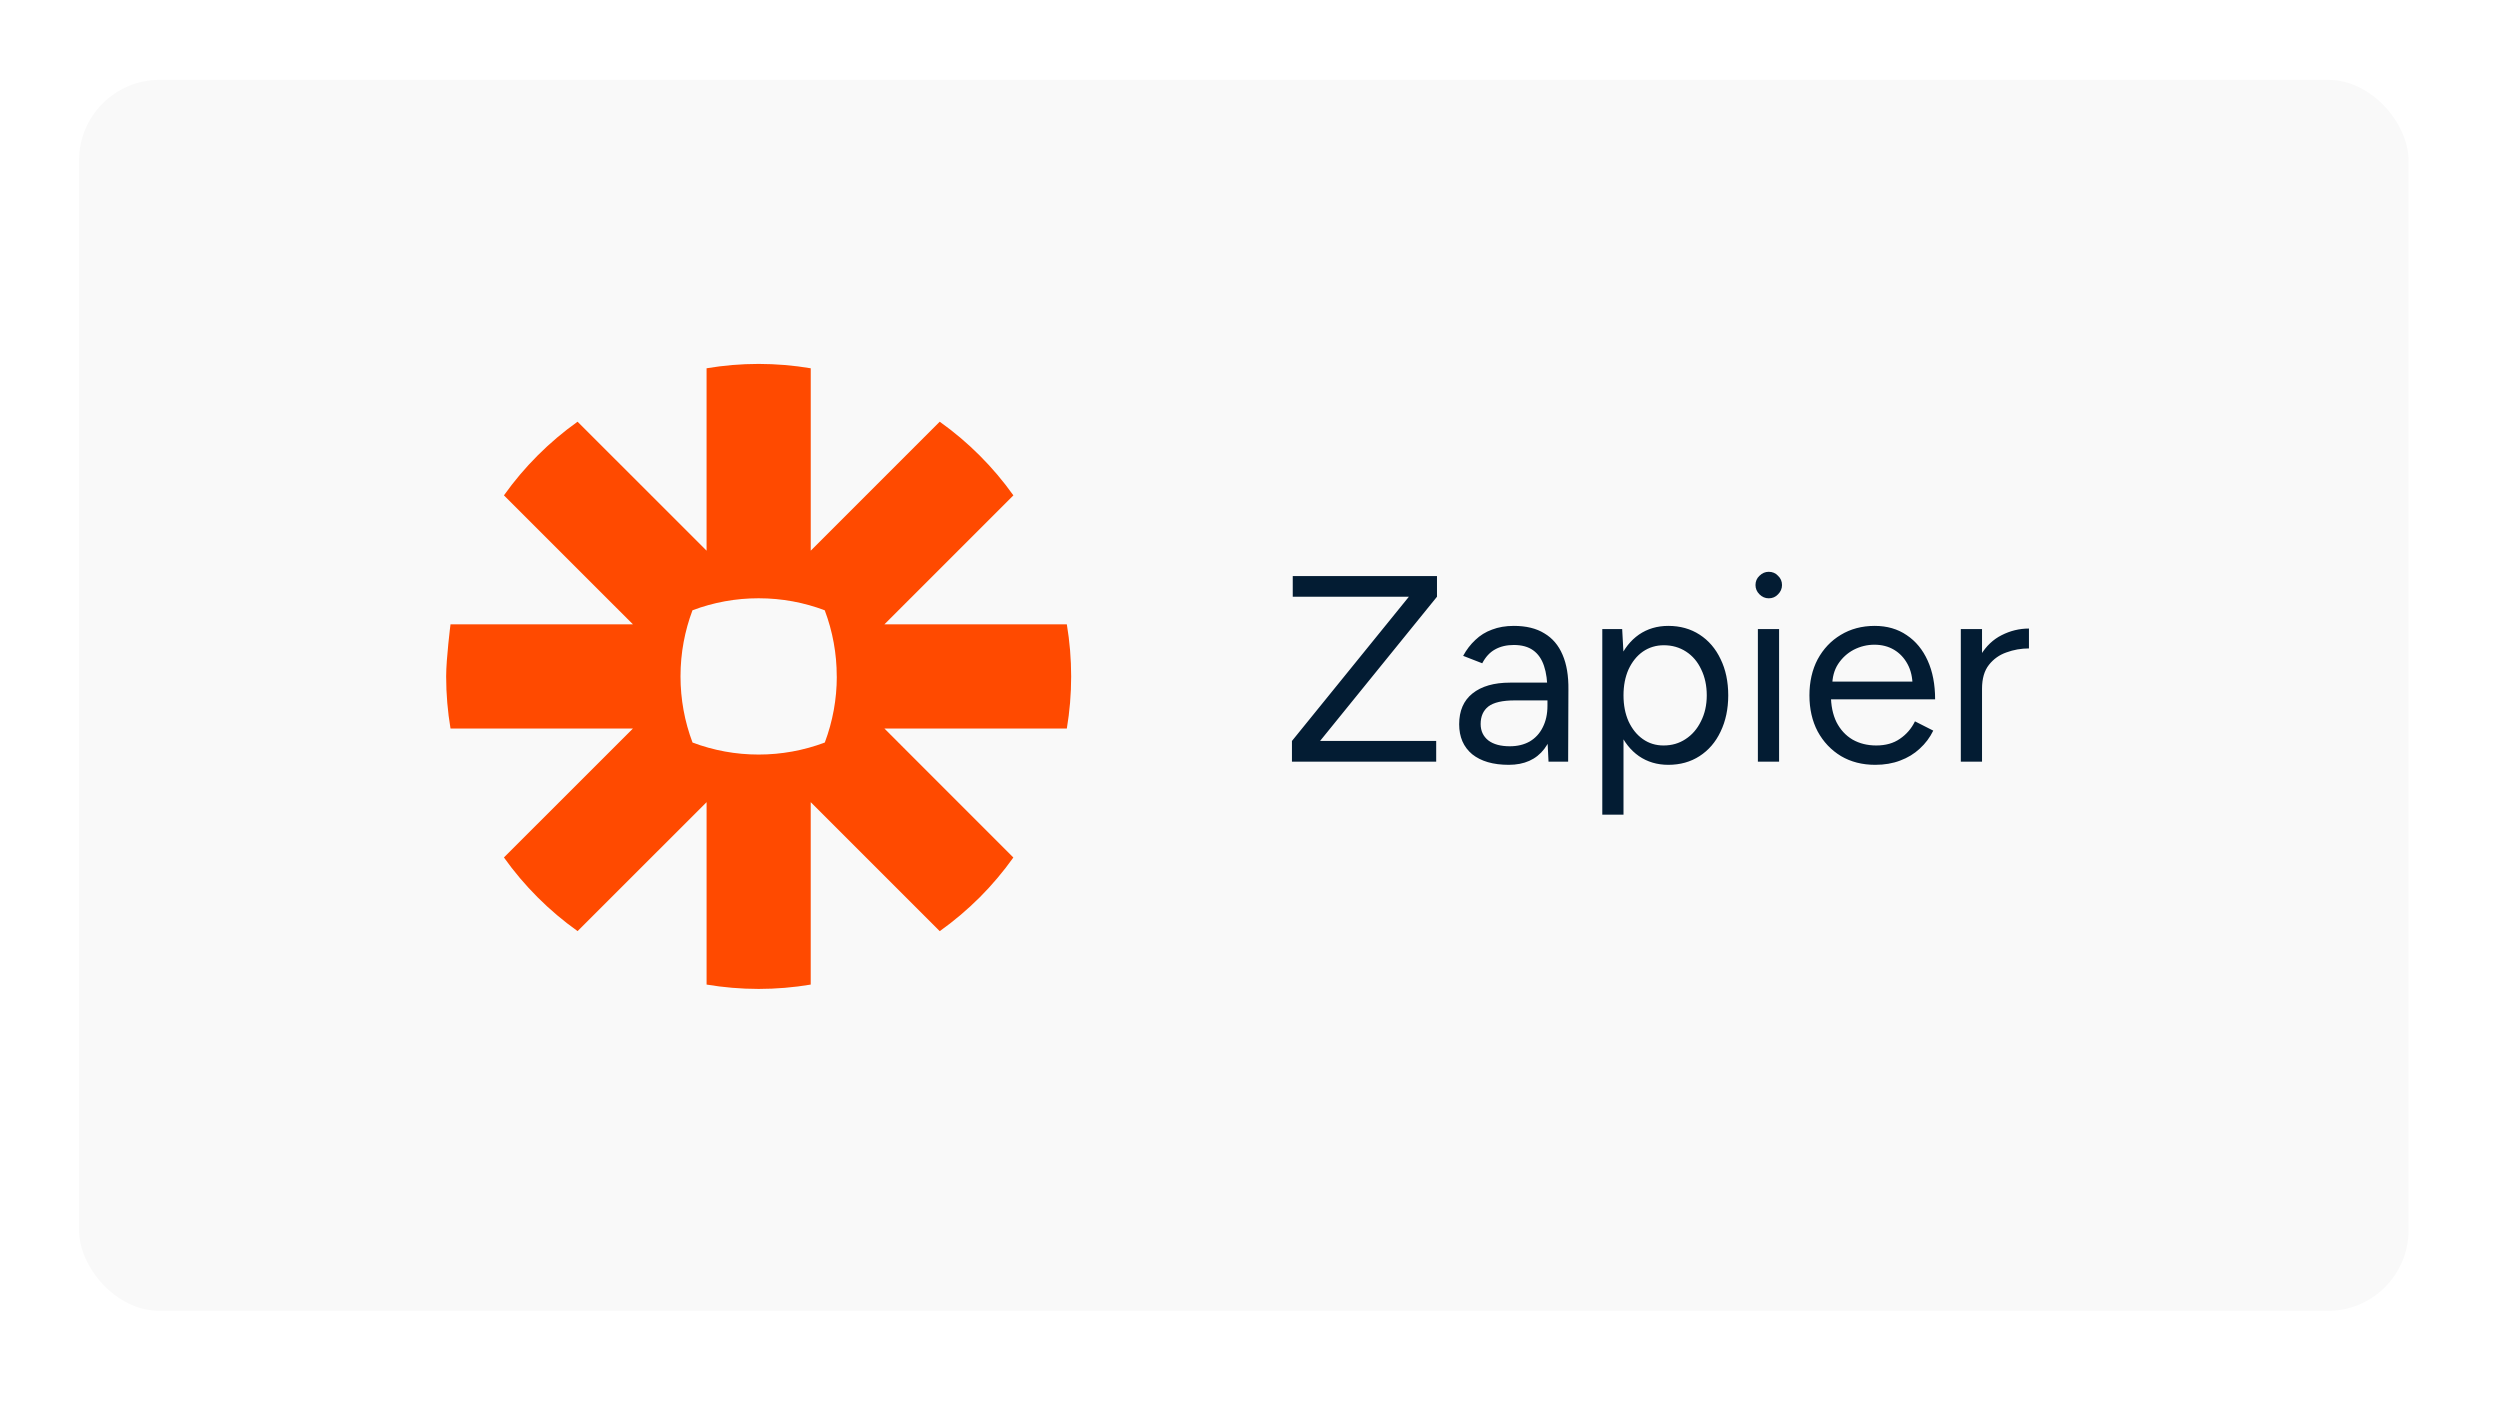
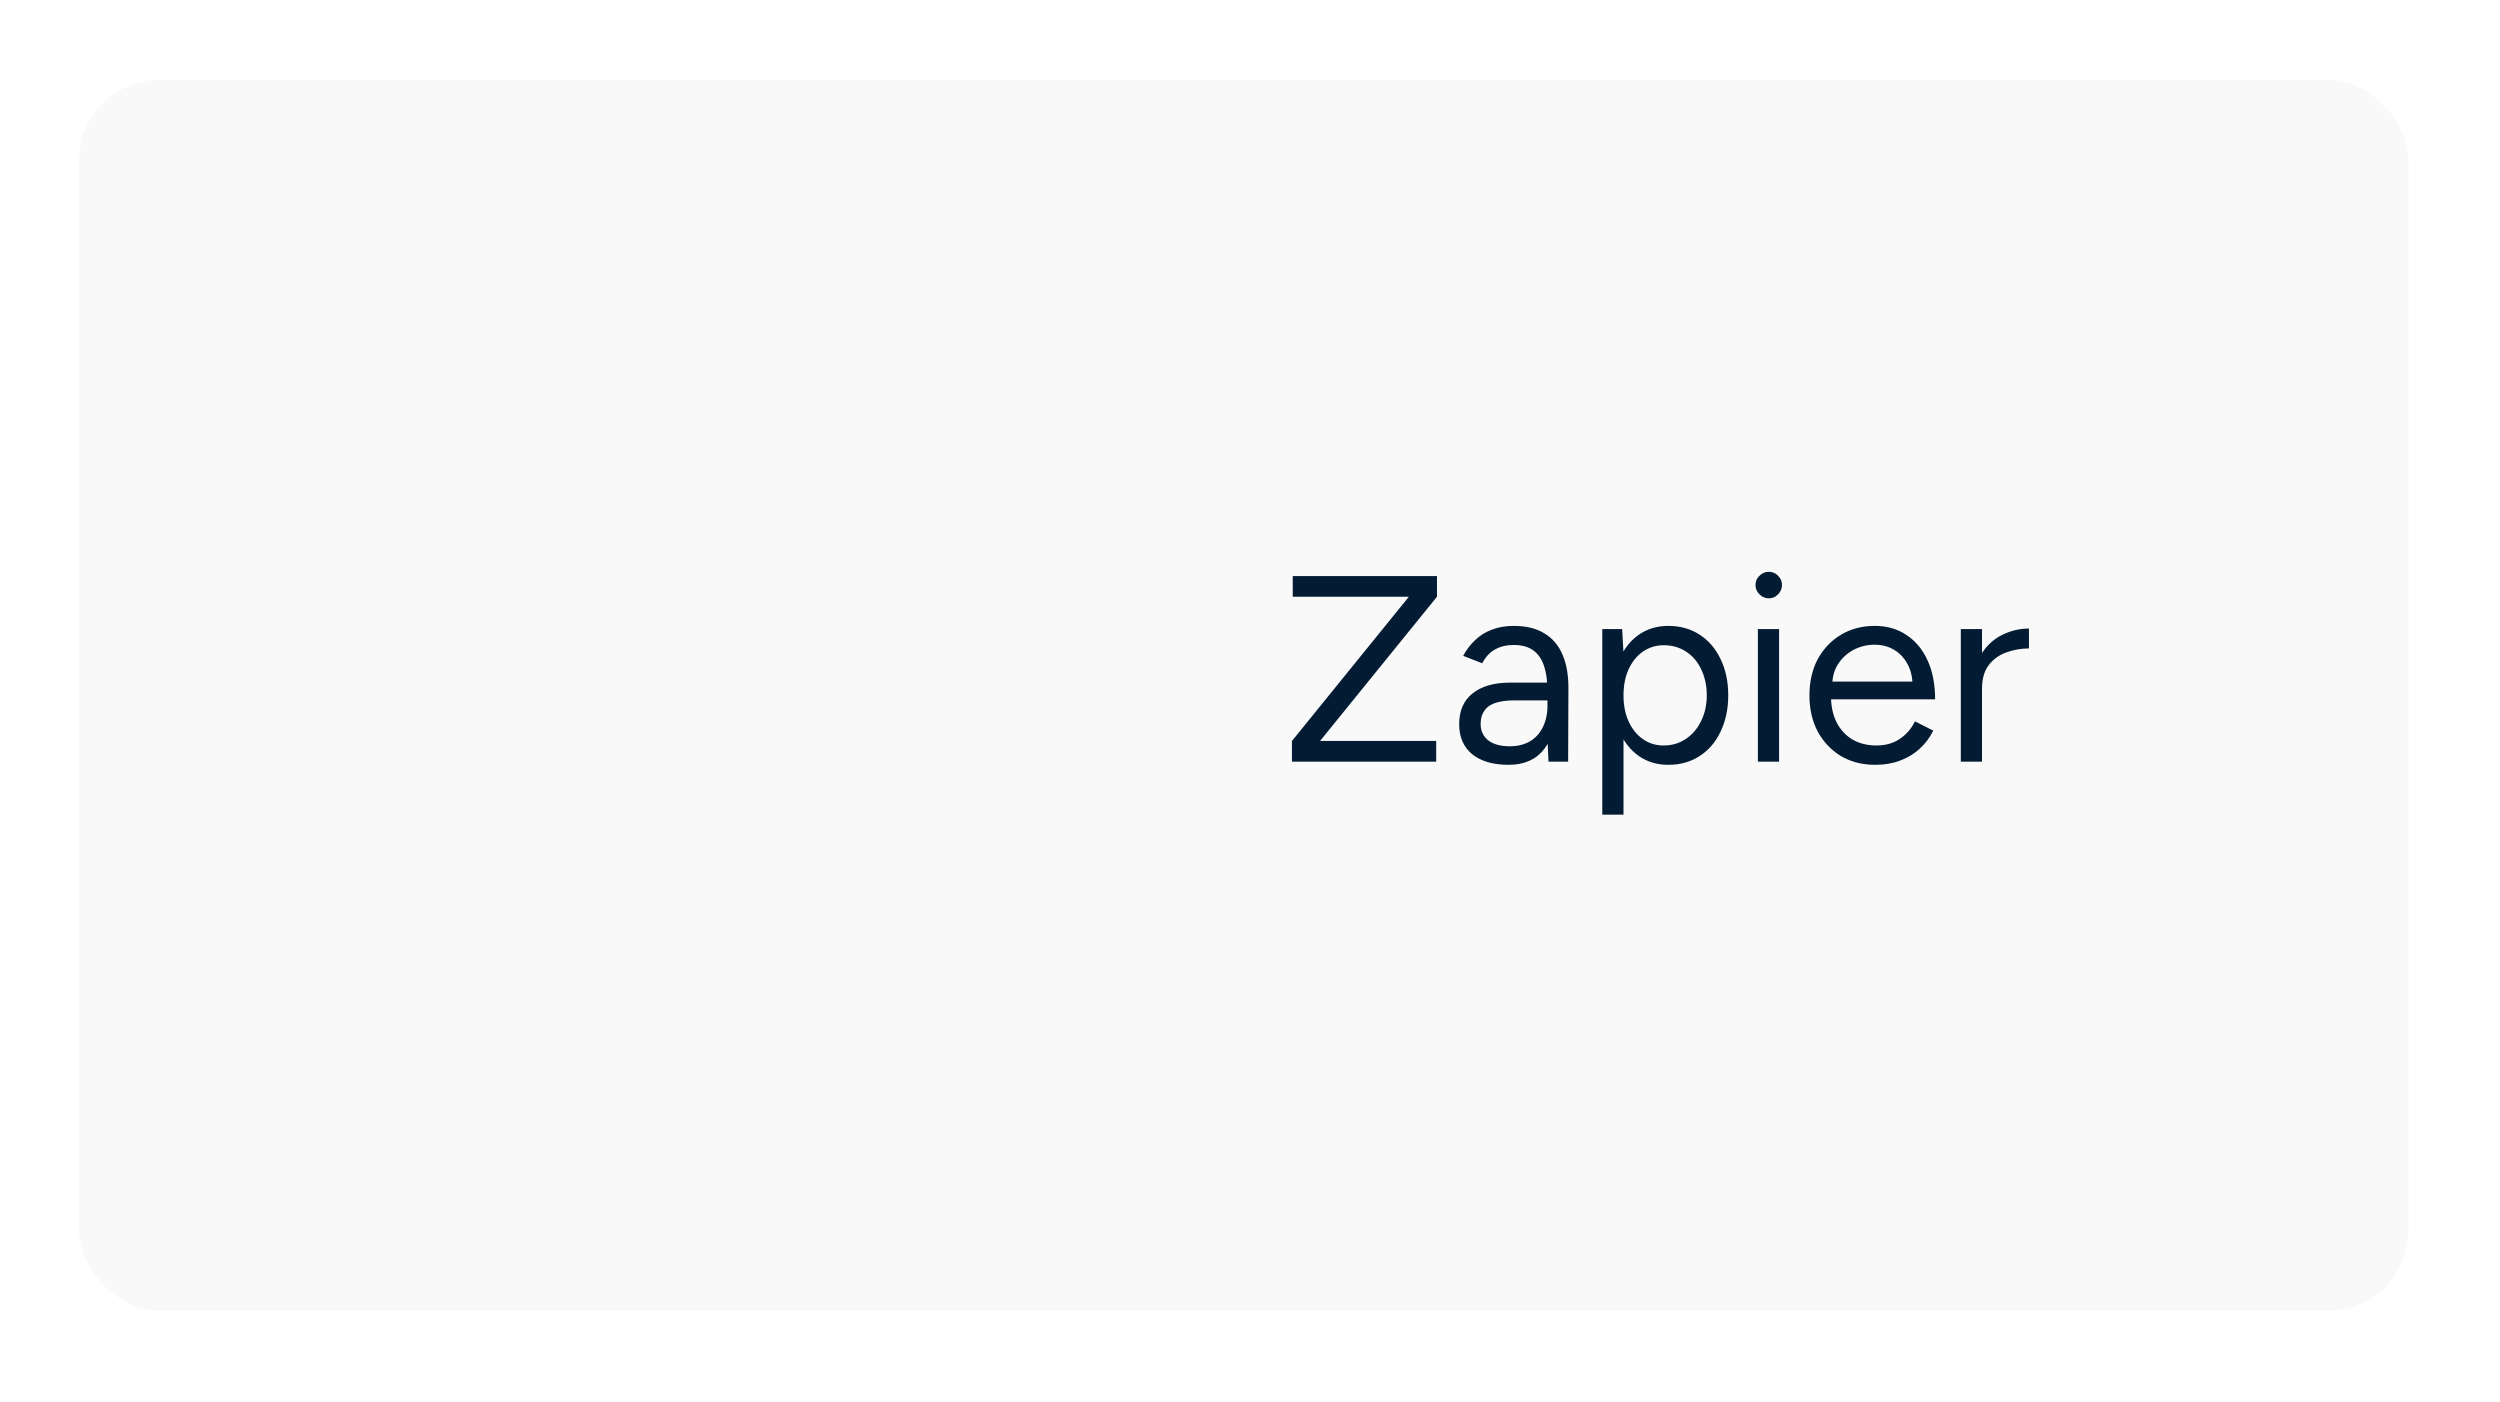
<svg xmlns="http://www.w3.org/2000/svg" width="132" height="74" viewBox="0 0 132 74" fill="none">
  <g filter="url(#filter0_d_4380_14421)">
    <rect x="4.172" y="0.215" width="123" height="65" rx="4.262" fill="#F9F9F9" />
-     <path d="M44.183 31.723C44.183 32.913 43.968 34.093 43.549 35.206C42.435 35.625 41.255 35.84 40.065 35.84H40.05C38.86 35.841 37.68 35.626 36.566 35.206C36.146 34.093 35.931 32.913 35.931 31.722V31.707C35.931 30.481 36.156 29.306 36.563 28.223C37.677 27.803 38.858 27.588 40.049 27.589H40.062C41.289 27.589 42.462 27.814 43.546 28.223C43.966 29.336 44.181 30.517 44.18 31.707V31.722H44.182L44.183 31.723ZM56.328 28.965H46.697L53.507 22.155C52.436 20.651 51.121 19.337 49.617 18.266L42.807 25.076V15.445C41.901 15.293 40.984 15.216 40.066 15.215H40.049C39.114 15.215 38.199 15.295 37.307 15.445V25.076L30.495 18.266C29.745 18.8 29.041 19.396 28.39 20.047L28.387 20.05C27.737 20.701 27.141 21.405 26.608 22.155L33.419 28.965H23.787C23.787 28.965 23.557 30.774 23.557 31.709V31.721C23.557 32.656 23.637 33.573 23.787 34.465H33.42L26.607 41.274C27.678 42.778 28.993 44.092 30.497 45.163L37.308 38.354V47.986C38.199 48.135 39.112 48.214 40.045 48.215H40.069C40.986 48.214 41.902 48.138 42.806 47.986V38.354L49.618 45.165C50.368 44.631 51.073 44.035 51.724 43.384H51.726C52.376 42.732 52.971 42.027 53.505 41.277L46.696 34.466H56.329C56.478 33.574 56.557 32.66 56.557 31.727V31.703C56.557 30.786 56.48 29.87 56.329 28.966L56.328 28.965Z" fill="#FF4A00" />
    <path d="M68.215 36.215V35.123L74.389 27.507H68.257V26.415H75.873V27.507L69.699 35.123H75.831V36.215H68.215ZM81.762 36.215L81.706 35.067V32.519C81.706 31.968 81.645 31.516 81.524 31.161C81.403 30.797 81.212 30.522 80.95 30.335C80.689 30.148 80.348 30.055 79.928 30.055C79.546 30.055 79.214 30.134 78.934 30.293C78.663 30.442 78.439 30.685 78.262 31.021L77.254 30.629C77.431 30.302 77.646 30.023 77.898 29.789C78.15 29.547 78.444 29.364 78.78 29.243C79.116 29.113 79.499 29.047 79.928 29.047C80.582 29.047 81.118 29.178 81.538 29.439C81.968 29.691 82.29 30.069 82.504 30.573C82.719 31.068 82.822 31.684 82.812 32.421L82.798 36.215H81.762ZM79.662 36.383C78.841 36.383 78.197 36.197 77.73 35.823C77.273 35.441 77.044 34.913 77.044 34.241C77.044 33.532 77.278 32.99 77.744 32.617C78.22 32.234 78.883 32.043 79.732 32.043H81.734V32.981H79.984C79.331 32.981 78.864 33.089 78.584 33.303C78.314 33.518 78.178 33.826 78.178 34.227C78.178 34.591 78.314 34.88 78.584 35.095C78.855 35.3 79.233 35.403 79.718 35.403C80.12 35.403 80.469 35.319 80.768 35.151C81.067 34.974 81.296 34.727 81.454 34.409C81.622 34.083 81.706 33.7 81.706 33.261H82.182C82.182 34.213 81.968 34.974 81.538 35.543C81.109 36.103 80.484 36.383 79.662 36.383ZM84.601 39.015V29.215H85.651L85.721 30.503V39.015H84.601ZM88.087 36.383C87.499 36.383 86.981 36.229 86.533 35.921C86.094 35.613 85.754 35.184 85.511 34.633C85.268 34.073 85.147 33.434 85.147 32.715C85.147 31.987 85.268 31.348 85.511 30.797C85.754 30.247 86.094 29.817 86.533 29.509C86.981 29.201 87.499 29.047 88.087 29.047C88.712 29.047 89.263 29.201 89.739 29.509C90.215 29.817 90.584 30.247 90.845 30.797C91.115 31.348 91.251 31.987 91.251 32.715C91.251 33.434 91.115 34.073 90.845 34.633C90.584 35.184 90.215 35.613 89.739 35.921C89.263 36.229 88.712 36.383 88.087 36.383ZM87.835 35.361C88.273 35.361 88.661 35.249 88.997 35.025C89.342 34.801 89.613 34.489 89.809 34.087C90.014 33.686 90.117 33.228 90.117 32.715C90.117 32.202 90.019 31.744 89.823 31.343C89.636 30.942 89.37 30.629 89.025 30.405C88.68 30.181 88.287 30.069 87.849 30.069C87.438 30.069 87.07 30.181 86.743 30.405C86.425 30.629 86.174 30.942 85.987 31.343C85.809 31.744 85.721 32.202 85.721 32.715C85.721 33.228 85.809 33.686 85.987 34.087C86.174 34.489 86.425 34.801 86.743 35.025C87.06 35.249 87.424 35.361 87.835 35.361ZM92.816 36.215V29.215H93.936V36.215H92.816ZM93.39 27.591C93.204 27.591 93.04 27.521 92.9 27.381C92.76 27.241 92.69 27.078 92.69 26.891C92.69 26.695 92.76 26.532 92.9 26.401C93.04 26.261 93.204 26.191 93.39 26.191C93.586 26.191 93.75 26.261 93.88 26.401C94.02 26.532 94.09 26.695 94.09 26.891C94.09 27.078 94.02 27.241 93.88 27.381C93.75 27.521 93.586 27.591 93.39 27.591ZM99.01 36.383C98.329 36.383 97.727 36.229 97.204 35.921C96.682 35.604 96.271 35.17 95.972 34.619C95.683 34.069 95.538 33.434 95.538 32.715C95.538 31.997 95.683 31.362 95.972 30.811C96.271 30.261 96.677 29.831 97.19 29.523C97.713 29.206 98.31 29.047 98.982 29.047C99.636 29.047 100.2 29.21 100.676 29.537C101.152 29.855 101.521 30.302 101.782 30.881C102.044 31.46 102.174 32.141 102.174 32.925H96.392L96.672 32.687C96.672 33.247 96.77 33.728 96.966 34.129C97.172 34.531 97.456 34.839 97.82 35.053C98.184 35.258 98.6 35.361 99.066 35.361C99.561 35.361 99.976 35.245 100.312 35.011C100.658 34.778 100.924 34.47 101.11 34.087L102.076 34.577C101.899 34.941 101.661 35.258 101.362 35.529C101.073 35.8 100.728 36.01 100.326 36.159C99.934 36.309 99.496 36.383 99.01 36.383ZM96.742 32.211L96.448 31.987H101.278L100.984 32.225C100.984 31.777 100.896 31.39 100.718 31.063C100.541 30.736 100.303 30.485 100.004 30.307C99.706 30.13 99.36 30.041 98.968 30.041C98.586 30.041 98.222 30.13 97.876 30.307C97.54 30.485 97.265 30.736 97.05 31.063C96.845 31.381 96.742 31.763 96.742 32.211ZM104.147 32.421C104.147 31.665 104.291 31.054 104.581 30.587C104.87 30.111 105.239 29.761 105.687 29.537C106.144 29.304 106.625 29.187 107.129 29.187V30.237C106.718 30.237 106.321 30.307 105.939 30.447C105.565 30.578 105.257 30.797 105.015 31.105C104.772 31.413 104.651 31.833 104.651 32.365L104.147 32.421ZM103.531 36.215V29.215H104.651V36.215H103.531Z" fill="#031C33" />
  </g>
  <defs>
    <filter id="filter0_d_4380_14421" x="0.172" y="0.215" width="131" height="73" filterUnits="userSpaceOnUse" color-interpolation-filters="sRGB">
      <feFlood flood-opacity="0" result="BackgroundImageFix" />
      <feColorMatrix in="SourceAlpha" type="matrix" values="0 0 0 0 0 0 0 0 0 0 0 0 0 0 0 0 0 0 127 0" result="hardAlpha" />
      <feOffset dy="4" />
      <feGaussianBlur stdDeviation="2" />
      <feComposite in2="hardAlpha" operator="out" />
      <feColorMatrix type="matrix" values="0 0 0 0 0 0 0 0 0 0 0 0 0 0 0 0 0 0 0.25 0" />
      <feBlend mode="normal" in2="BackgroundImageFix" result="effect1_dropShadow_4380_14421" />
      <feBlend mode="normal" in="SourceGraphic" in2="effect1_dropShadow_4380_14421" result="shape" />
    </filter>
  </defs>
</svg>